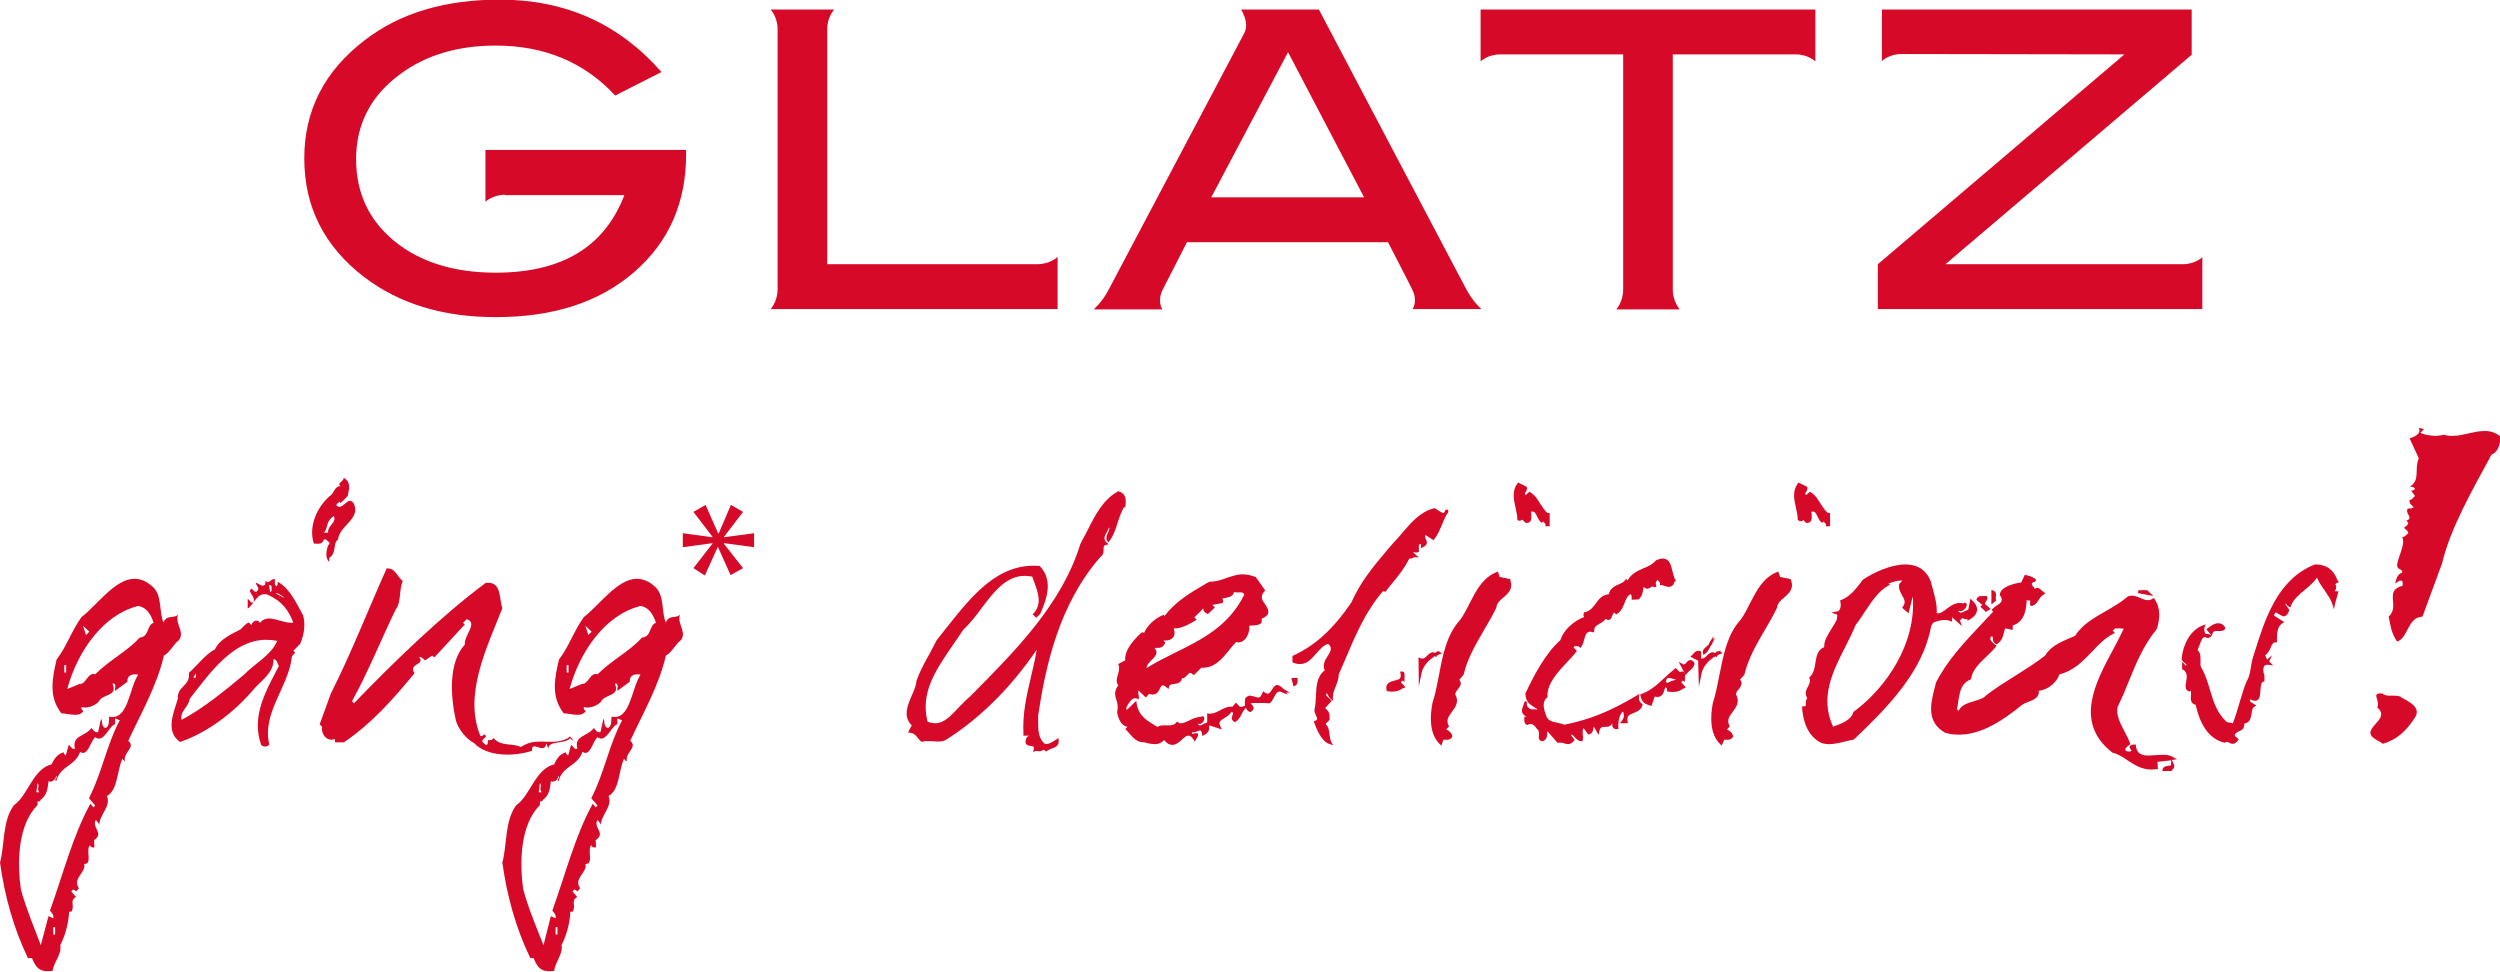
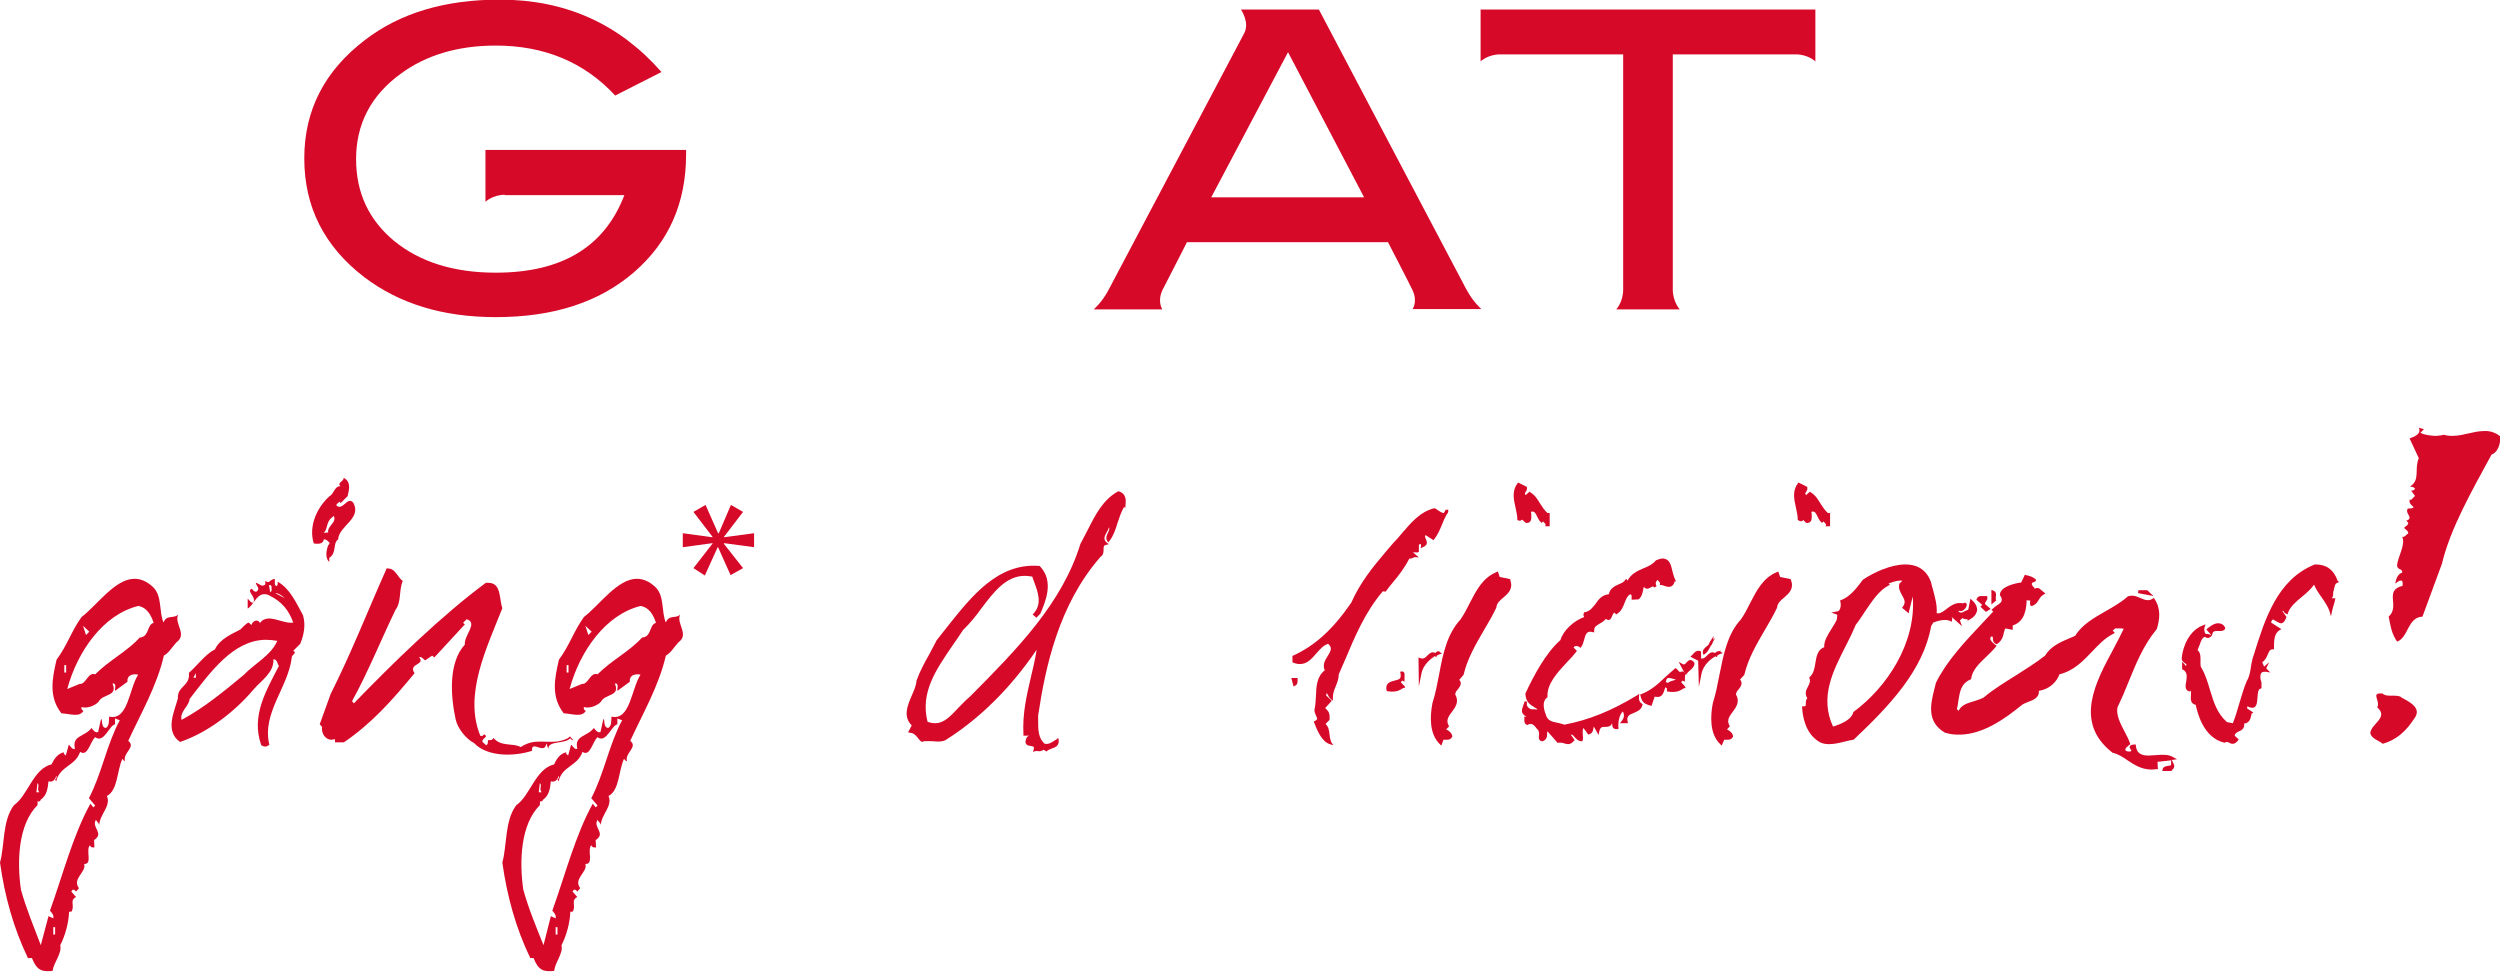
<svg xmlns="http://www.w3.org/2000/svg" version="1.1" id="Ebene_1" x="0px" y="0px" viewBox="0 0 680.3 264.5" style="enable-background:new 0 0 680.3 264.5;" xml:space="preserve">
  <style type="text/css">
	.st0{fill-rule:evenodd;clip-rule:evenodd;fill:#D70929;}
	.st1{fill:#D70929;}
</style>
  <g>
    <path class="st0" d="M13.2,249.3l1.3,0.6c0.2-0.9-0.4-1.5-0.9-2.1c3.5-9.7,6.2-20.4,11-29.1l0.8,1l0.5-0.5l-1.7-2   c3.5-6.7,4.9-14.8,8.4-21.2l-1.3-0.5v1.6c-1.6,0.3-3,5.3-5.4,3.5c-1.4,1.3-2,5.4-4.1,4c-1.3,3.9-5.5,3.8-6.5,8l-0.3-0.4   c0.2-0.3,0.6-0.6,0.3-1.1c-0.2,1-1,1.9-2.1,1.5c-0.2,2-0.5,3.9-2.1,5c-0.1,0.4-0.4,0.5-0.6,0.5c-0.1,0-0.2,0-0.3-0.1   c0.1,0.3,0,0.7,0,1.1c-5.3,5.3-5.6,15.4-4.5,23c1.4,5.1,3.7,10.6,5.4,15.1L13.2,249.3 M17.4,204.7c-0.2,0.4,0.2,0.6,0.5,0.9   l0.8-2.9c0.4,0.1,0.7,1,1.3,1.1h0.2c0.1,0,0.2-0.1,0.2-0.1c-0.9-3.6,2.7-3.2,4.5-5.6c0.5,0.6,1,1.4,1.8,1.1l0.8-3.6   c0.5,0.4-0.1,2.3,1.3,2.5c1-0.6,0.8-1.9,0.9-3.1c5.2,1.2,5.4-7.6,7.9-11.4c-0.2-0.1-0.5-0.1-0.9-0.1c-1,0-2.2,0.5-2,2l-3.4,2.5   c-0.1-0.6,0.4-1.7-0.3-2h-0.4c1.6,3.6-2.7,2.7-3.8,5c-1.3,1.3-3.4,1.8-4.6,1.4c-0.2,0.6,0.2,0.8,0.5,1.1c-1.2,1.7-3.3,0.8-6,0.6   c-3.5-4.5-2.5-9.4-1.3-14.6c2.8-3.7,4.1-7.9,6.8-11.6c4.2-3.2,9.1-10.4,14.4-10.4c1.6,0,3.3,0.6,5.1,2.3c2.5,2.5,1.5,6.6,2.8,9.6   c0.8-2.2,2.8-1,3.9-2.1l0.1-0.1c-1.2,2.5,2.6,5.4-0.5,7.6c-1.4,1.6-2.1,2.9-3.4,3.6c-1.9,8.3-6.5,16.2-9.7,23.2   c2.2,1.7-1.5,3.2-0.9,5.5h-0.1c-0.2-0.1-0.4-0.4-0.6-0.6c-1.5,3.3-1.2,8.5-4.2,10.1c1.2,2.9-2.1,5-2.1,8.1c0.1-0.7-0.6-1-0.9-1.6   c-1.3,2.1,2.4,3.6-0.5,5.5l0.1,2c-0.5,0-1,0.1-1.2-0.6c-1.3,1.3,0.8,5.2-1.6,5.1c0.7,2.2-3.4,4-1.4,6.6l-0.8,0.9   c-0.2-0.2-0.4-0.5-0.7-0.5c-0.1,0-0.1,0-0.2,0l-0.4,0.5l1.3,1.5c-1.9,0.9-0.2,2.5-1.3,4h-0.6c-0.1,2.9-1,6.4-2.4,9.1   c0.5,2.3-1.7,4.5-2.1,7c-2.8,0.3-4.3-0.1-5.6-3.5H7.6c-3.9-8.1-6.3-16.7-7.6-26c1.3-4.6,0.6-11.4,3.8-15.6   c3.8-2.6,5.2-9.9,10.2-11.1C14.8,206.4,15.7,205.1,17.4,204.7 M25.3,183.4c0.2,0,0.4,0,0.6,0.1c3.9-3.9,8.8-6.3,12.1-10   c2.7-0.2,1.9-3.5,3.8-4c-0.7-2.3-2-4.3-4.2-4.6c-9.4,2.3-16.5,12.2-19.3,22.6l3.4-1.4c0.1,0,0.2,0,0.3,0   C23.3,185.9,23.9,183.5,25.3,183.4 M22.6,170.3l0.8,2.5l0.9-0.9L22.6,170.3 M17.5,181H18v2h-0.5V181z M10.2,213.1l-0.3,2.5h0.8   C9.9,214.7,10.9,213.7,10.2,213.1 M14.5,252.3H15v2h-0.5V252.3z" />
    <path class="st0" d="M92.4,136.5l0.3,0.4l1.9-1.9c0.5-2.1,0.9-3.9-1.1-5c0.2,1-2,1.4-0.8,2.3c-1.7-0.1-1.8,2.1-3,2.7   c-3.5,3.1-5.8,8.3-4.3,12.9c1,0.1,2.5,0.3,2.7-1.1c0.1,0,0.2,0,0.3,0c0.5,0,0.8,0.5,1.2,0.8c0.2,0.3-0.1,0.6-0.3,0.8   c-0.5,1.3-0.9,3.5,0.3,4.5v-1.1c2.1-1.3,0.9-4,2.4-5c0.3-3.8,6.4-5.6,4.2-9.9c-0.3-0.4-0.6-0.6-0.9-0.6c-1.2-0.1-2.3,2.5-3.7,1.3   C91.4,137.1,92.1,136.9,92.4,136.5 M90.8,140.4l-0.8,0.7c-1.2,1.2-0.9,3-1.9,3.9l1.2-0.1C89,143.1,91.8,142.1,90.8,140.4    M67.7,169.4l0.7,0.7c0.2-0.6,0.6-1.1,1.2-1.2H70c0.1,0,0.2,0,0.3,0.1l0.5,0.5c0.5-0.8,1.3-1.1,2.2-1.2c2.1-0.1,4.9,1.5,6.8,1.1   c-1.2-3.3-3.1-5.7-6.4-7.3c-0.5-0.3-0.9-0.4-1.3-0.4h-0.4c-2,0.2-2.9,3.2-4.3,3.9v-2.7c0.5,0.4,0.8,1.2,1.5,1.1   c1-1.6-2-3.1-0.4-3.8c0.4,0.4,0.7,0.9,1.2,0.8c0.1,0,0.2,0,0.2-0.1c1-0.8-0.2-1.5-0.3-2.3c0.9,0.1,1.7,1.4,2.6,0.4V158   c0.9,1.1,1.4-0.3,2.2-0.4h0.2c0.1,0,0.1,0,0.2,0c0.1,0.6-0.3,1.5,0.4,1.9c0.5-0.2,0.3-0.7,0.4-1.2c3.4,2,4.9,5.6,6.9,9.2v0.1   c0.7,2.5,0.2,5.2-0.8,7.6l-1.9,1.9c1.2,0.6-0.5,1.1-0.4,1.8c-1,8.3-8.2,15.1-6.1,23.8c-0.9,0.6-1.3,0.6-2.2,0.1   c-2.9-8.1,1.5-15.1,4.8-21.6c-0.5-0.6-0.4-1.8-1.5-1.8c0.2,3.6-3.3,5.8-5.3,8.1c-5.3,6.3-12.7,11.9-20.1,14.4   c-4.2-2.9-1.6-8.2-0.6-11.8c-0.2-3.5,3.4-3.3,3-7c2.2-1.9,4.5-5.1,7.1-6.4c1.3-2.9,4.9-4.3,6.9-5.4   C65.9,170.9,66.8,169.7,67.7,169.4 M73.4,159.2c-0.1,0-0.1,0-0.2,0l0.3,1.9c0.7-0.2,0.3-1,0.4-1.5   C73.8,159.4,73.6,159.1,73.4,159.2 M75.1,161.4c-0.1,0-0.2,0-0.2,0l2.6,1.4C77,162.3,75.8,161.4,75.1,161.4 M53.3,183.2l-0.7,1.2   h0.7V183.2 M72.3,174.1c-8.9,0.1-15.1,8.9-20.7,16.1c-0.2,2.1-2.7,3.3-2.2,5.7c6-3.2,11.7-7.9,17-12.3c2.7-2.9,7.3-5.2,9-9.1   l0.1-0.1C74.4,174.2,73.4,174.1,72.3,174.1" />
    <path class="st0" d="M105.6,154.7c2,0,2.6,2.4,4,3.4c-1.1,2.5-0.3,5.7-2,7.9c-4,8.3-7.4,16.8-11.8,24.8l0.5,0.6   c10.7-11.1,24-24,35.9-32.8c0.2,0,0.4,0,0.6,0c3.7-0.1,3,4.4,3.9,6.9c-4.2,10.7-10.6,23.5-6,34.7c0.1,0,0.1,0.1,0.2,0.1h0.2   c0.3-0.1,0.5-0.3,0.7-0.5l0.5,0.5c-0.3,0.6-1.2,0.9-1,1.6l1,0.9c0.6-0.3,0.4-0.9,0.5-1.4c0.5,0,1.2,0.1,1.5-0.6   c2,2.5,5.4,1.3,7.4,2.5c1.8-1.2,3.5-1.5,5.1-1.5h0.6c2.2,0,4.5,0.4,7.1-0.9l0.6-0.5l0.9,1h-0.2c-0.3-0.1-0.5-0.3-0.6-0.5   c-1.7,1.7-6,0.5-6,2.9l-0.5-1.5c-0.2,1-0.6,1.3-1.1,1.3c-0.7,0-1.6-0.5-2.2-0.5c-0.4,0-0.7,0.3-0.6,1.2c-4.9,1.6-12.2,1.7-15.8-2.1   c-2-1-4.4-3.8-5-6.4c-1.4-6.5-2-15.5,2.5-20.4c-0.3-2.5,3.7-5.9,0.5-6.9l-1,1l0.5,0.4l-8.3,9l-0.6-0.5l-1.9,1.3   c-0.5-0.3-0.8-0.9-1.4-0.9c-0.1,0-0.2,0-0.2,0.1c1.7,2.1-3.1,1.6-1.3,4.3c-6,7.3-11.6,13.6-19.2,18.8h-2.4l-0.1-0.9   c-0.3,0.1-0.6,0.2-0.9,0.2c-1.4,0-2.6-1.3-2.6-3.1c0.2-0.4-0.2-0.7-0.6-1.1c1-2.8,2-5.5,3-8.3c5.6-11.1,10.2-22.9,15.3-34.3   C105.3,154.7,105.4,154.7,105.6,154.7" />
    <path class="st0" d="M149.9,249.3l1.3,0.6c0.2-0.9-0.4-1.5-0.9-2.1c3.5-9.7,6.2-20.4,11-29.1l0.8,1l0.5-0.5l-1.7-2   c3.5-6.7,4.9-14.8,8.4-21.2l-1.3-0.5v1.6c-1.6,0.3-3.1,5.3-5.4,3.5c-1.4,1.3-2,5.4-4.1,4c-1.3,3.9-5.5,3.8-6.5,8l-0.3-0.4   c0.2-0.3,0.6-0.6,0.3-1.1c-0.2,1-1,1.9-2.1,1.5c-0.2,2-0.5,3.9-2.1,5c-0.1,0.3-0.4,0.5-0.6,0.5c-0.1,0-0.2,0-0.3-0.1   c0.1,0.3,0,0.7,0,1.1c-5.3,5.3-5.6,15.4-4.5,23c1.4,5.1,3.7,10.6,5.5,15.1L149.9,249.3 M154.1,204.7c-0.2,0.4,0.2,0.6,0.5,0.9   l0.8-2.9c0.4,0.1,0.7,1,1.3,1.1h0.2c0.1,0,0.2-0.1,0.2-0.1c-0.9-3.6,2.7-3.2,4.5-5.6c0.5,0.6,1,1.4,1.8,1.1l0.8-3.6   c0.5,0.4-0.1,2.3,1.3,2.5c1-0.6,0.8-1.9,0.9-3.1c5.1,1.2,5.4-7.6,7.9-11.4c-0.2-0.1-0.5-0.1-0.9-0.1c-1,0-2.2,0.5-2,2l-3.4,2.5   c-0.1-0.6,0.4-1.7-0.3-2h-0.4c1.6,3.6-2.7,2.7-3.8,5c-1.3,1.3-3.4,1.8-4.6,1.4c-0.2,0.6,0.2,0.8,0.5,1.1c-1.2,1.7-3.3,0.8-6,0.6   c-3.5-4.5-2.5-9.4-1.3-14.6c2.8-3.7,4.1-7.9,6.8-11.6c4.2-3.2,9.1-10.4,14.4-10.4c1.6,0,3.3,0.6,5.1,2.3c2.5,2.5,1.5,6.6,2.8,9.6   c0.8-2.2,2.7-1,3.8-2.1l0.1-0.1c-1.2,2.5,2.6,5.4-0.5,7.6c-1.4,1.6-2.1,2.9-3.4,3.6c-1.9,8.3-6.5,16.2-9.7,23.2   c2.2,1.7-1.5,3.2-0.9,5.5h-0.2c-0.2-0.1-0.4-0.4-0.6-0.6c-1.5,3.3-1.2,8.5-4.2,10.1c1.2,2.9-2.1,5-2.1,8.1c0.1-0.7-0.6-1-0.9-1.6   c-1.3,2.1,2.4,3.6-0.5,5.5l0.1,2c-0.5,0-1,0.1-1.3-0.6c-1.2,1.3,0.8,5.2-1.6,5.1c0.7,2.2-3.4,4-1.4,6.6l-0.8,0.9   c-0.2-0.2-0.4-0.5-0.7-0.5c-0.1,0-0.1,0-0.2,0l-0.4,0.5l1.3,1.5c-1.9,0.9-0.2,2.5-1.3,4h-0.6c-0.1,2.9-1,6.4-2.4,9.1   c0.5,2.3-1.7,4.5-2,7c-2.8,0.3-4.3-0.1-5.6-3.5h-0.9c-3.9-8.1-6.3-16.7-7.6-26c1.3-4.6,0.6-11.4,3.8-15.6   c3.8-2.6,5.2-9.9,10.3-11.1C151.5,206.4,152.4,205.1,154.1,204.7 M162,183.4c0.2,0,0.4,0,0.6,0.1c3.9-3.9,8.8-6.3,12.1-10   c2.7-0.2,1.9-3.5,3.8-4c-0.7-2.3-2-4.3-4.2-4.6c-9.4,2.3-16.5,12.2-19.3,22.6l3.4-1.4c0.1,0,0.2,0,0.3,0   C160,185.9,160.6,183.5,162,183.4 M159.3,170.3l0.8,2.5l0.9-0.9L159.3,170.3 M154.2,181h0.5v2h-0.5V181z M146.9,213.1l-0.3,2.5h0.8   C146.6,214.7,147.6,213.7,146.9,213.1 M151.2,252.3h0.5v2h-0.5V252.3z" />
    <polygon class="st0" points="198.9,137.4 195.6,145.1 195.4,145.1 192,137.4 188.7,139.3 193.9,146.1 193.9,146.2 185.8,145.1    185.8,148.9 193.9,147.8 193.9,147.9 188.7,154.6 191.8,156.6 195.3,148.9 195.4,148.9 198.8,156.5 202.2,154.6 197,148 197,147.8    205.2,148.9 205.2,145.1 197,146.2 197,146.1 202.2,139.3  " />
    <path class="st1" d="M301.3,147.2l0.3,0.4l0.3-0.4c1.1-1.4,1.7-3.2,2.2-4.9c0.5-1.5,1-3,1.8-4.4l0.3,0.4l0.1-1   c0.1-1.2,0.2-3-1.9-3.6l-0.2,0l-0.1,0.1c-3.9,2.2-6,6.2-8,10.2c-0.7,1.3-1.4,2.7-2.1,4c-5,16.3-17.5,28.9-29.6,41.1l-0.5,0.5   c-1.1,0.9-2.1,2-3.1,3c-2,2.1-3.8,4.2-6.3,4.2c-0.7,0-1.3-0.1-2.1-0.4c-2-8,2.3-14.1,6.7-20.6c1-1.4,2-2.9,3-4.4   c1.8-1.7,3.5-3.8,5-5.9c3.4-4.5,6.7-8.8,11.8-8.8c0.6,0,1.3,0.1,2,0.2c0.1,0.4,0.3,0.9,0.5,1.4c1.1,3,2.2,6-0.1,8.6l-0.3,0.3l1,0.9   l1-1l0.1-0.1c1.4-3.3,3.8-8.8-0.1-12.9l-0.1-0.1l-0.1,0c-11.3-0.9-18.5,8.4-24.9,16.4c-1,1.3-2,2.5-3,3.8c-0.7,1.4-1.4,2.6-2,3.8   c-1.3,2.3-2.5,4.5-3.5,7.2l0,0.1c-0.1,1.3-0.7,2.6-1.3,4c-1.2,2.8-2.4,5.7,0,8.1l-1,1.9l0.6,0.1c0.9,0.1,1.3,0.5,1.9,1.2   c0.3,0.4,0.6,0.8,1.1,1.2l0.2,0.1l0.2-0.1c0.6-0.2,1.6-0.1,2.6-0.1c0.5,0,1,0.1,1.4,0.1c0.9,0,1.6-0.1,2.2-0.4   c9.2-5.8,17.6-14,24.8-24.6c-0.4,2.6-1,5.1-1.6,7.6c-1.1,4.8-2.3,9.7-2,15.4l0,0.4h1.6c-0.3,0.1-0.6,0.2-0.8,0.7   c-0.3,0.7-0.3,1.2-0.1,1.5c0.3,0.5,0.8,0.5,1.3,0.6c0.3,0,0.7,0.1,0.8,0.3c0.1,0.1,0.1,0.3,0,0.6l-0.2,0.7l0.7-0.2   c0.2-0.1,0.4,0,0.6,0c0.5,0.1,1.1,0,1.6-0.4c0,0,0.1,0.1,0.1,0.1l0.3,0.2l-0.3-0.2l0.7,0.4c0.3-0.4,0.9-0.6,1.4-0.8   c0.9-0.3,2-0.7,1.9-2.2l-0.1-0.7l-0.5,0.4c-0.2,0.1-0.3,0.2-0.5,0.3c-0.9,0.6-1.7,1.1-2.7,0.9c-1.8-1.5-1.8-3.9-1.8-6.3   c0-0.5,0-1,0-1.4c2-13.3,5.6-30.2,17-43.2c0.8-0.5,0.8-1.3,0.8-2c0-0.8,0.1-1.1,0.6-1.2l0.8-0.2l-0.6-0.5c-0.9-0.8-0.6-1.7,0.2-3   c0.2-0.4,0.4-0.7,0.5-1.1c0.2,0.3,0,0.8-0.3,1.5C301.2,145.5,300.8,146.4,301.3,147.2" />
    <path class="st1" d="M351.4,184.5l0.6,2.3l0.4-0.2c0.7-0.3,0.7-1,0.7-1.5v-0.6H351.4z" />
-     <path class="st1" d="M349.3,187.5L349.3,187.5c-0.7-0.7-1.2-1.1-1.8-1.1h0c-0.7,0.1-1,0.7-1.4,1.3c-0.6,1-1,1.4-2,0.7l-0.4-0.3   l-0.2,0.5c-0.4,1.1-0.8,1.2-1,1.2l-0.2,0c-0.2,0-0.5-0.1-0.8-0.2c-0.4-0.1-0.8-0.2-1.2-0.3c-0.6,0-1,0.2-1.4,0.7l-0.1,0.1l0,0.5   c0,0.5-0.1,0.9,0,1.4l-0.7,0.3c-0.5,0.2-0.8,0-1.2-0.5c-0.1-0.1-0.2-0.2-0.3-0.3l-0.3-0.3l-0.9,1.1c-0.1,0-0.3,0-0.4,0   c-1.2,0-2.1,0.5-3,1c-1,0.5-1.9,1-3.1,0.9l-0.4-0.1v2.5c-0.3,0.1-0.7,0.2-1,0.4c-0.3,0.2-0.7,0.4-1,0.4c-0.1,0-0.3,0-0.5-0.4   l0.1-0.1c0.1,0,0.2,0.1,0.3,0.1l0.2,0c0.7-0.2,1.2-1.1,1.1-1.6c0-0.3-0.2-0.5-0.5-0.5c-0.2,0-0.3,0.1-0.5,0.2h0   c-1.1,0-2.2,0.5-3.2,1c-1.2,0.6-2.2,1-2.9,0.5l-0.3-0.3l-0.2,0.3c-0.4,0.5-1,0.8-2.1,0.8c-0.1,0-0.1,0-0.2,0c-0.1,0-0.2,0-0.2,0   c-0.3,0-0.5,0-0.8,0h-0.4c-0.5,0-1,0.1-1.4,0.4l-0.1,0c-2.9-1.8-5.1-3-5.6-6.4l-0.1-0.7l-2.6,2.5c-0.1-0.1-0.1-0.4-0.1-0.7l0.2-0.4   c0.5-0.8,1.2-2.1,2.2-2.1c0.2,0,0.3,0,0.5,0.1l0.5,0.2v-0.6c0-0.2,0-0.5-0.1-0.7c-0.1-0.5-0.1-0.9,0-1.1l2,1.9l0.9-1   c0.3,0.1,0.7,0.2,1,0.2c1.1,0,1.6-0.9,1.9-1.6c0.3-0.6,0.5-0.9,0.8-0.9c0.2,0,0.5,0.1,1.1,0.6l0.5,0.4l0.1-0.6   c0.1-0.6,0.6-0.7,1.5-0.8c0.7-0.1,1.3-0.2,1.7-0.7c0.2-0.2,0.3-0.5,0.3-0.8c0.8,0,1.2-0.6,1.6-1c0.3-0.3,0.4-0.5,0.7-0.5h0   c0.1,0,0.3,0.1,0.7,0.4l0.3,0.2l2-2c3.6,0.2,5.7-2.5,7.6-4.8c0.6-0.8,1.2-1.5,1.9-2.2c0.1,0,0.2,0,0.3,0.1h0.5   c1.8-0.2,2.6-2.2,2.8-3.8l0-0.1l0-0.1c-0.1-0.2-0.1-0.3-0.1-0.4c0.1-0.2,0.8-0.2,1.2-0.2c0.8-0.1,1.7-0.1,2.1-0.7   c0.2-0.3,0.2-0.6,0.1-1.1c1.1-0.5,1.7-1,1.8-1.6c0.2-0.8-0.3-1.5-0.8-2.3c-0.8-1.1-1.5-2.1-0.3-3.5l0.3-0.3l-2.6-3.7l-0.1,0   c-1.2-0.5-2.4-0.7-3.5-0.7c-1.5,0-2.8,0.5-4.1,0.9c-1.4,0.5-2.9,1.1-4.9,1.1l-0.9,0.5c-4.3,2.5-8.3,4.9-11.3,8.8l-0.3-0.3l-0.2,0.1   c-2.3,1-4.3,2.9-5.1,4.9l-0.4-0.3l-0.3,0.2c-1.5,1.3-4.7,4.5-4.4,7.5l-1.9,1l0.1,0.3c0.3,0.9,0,1.8-0.2,2.6c-0.3,1-0.6,2,0.1,2.9   c-1.2,1.6-0.9,2.8-0.5,4c0.3,0.9,0.5,1.9,0.2,3.2l0,0.1l0,0.1c0.3,1.7,1.1,3.6,2.8,3.9l-0.6,0.6l0.3,0.3c0.4,0.4,0.7,0.7,1,1.1   c1,1.1,1.9,2.2,3.8,2.2l0.1,0c0.2,0.1,0.5,0.1,0.7,0.2c0.8,0.2,1.5,0.3,2.2,0.3c1,0,1.8-0.4,2.5-1.1c0.7,0.9,1.4,1.3,2.2,1.3   c1,0,1.8-0.7,2.6-1.4c0.6-0.6,1.2-1.1,1.7-1.1h0.2c0.4,0,0.9,0.4,1.3,1.1l0.3,0.5l0.3-0.5c0.6-0.9,0.7-1.3,0.6-1.6   c0-0.1-0.2-0.2-0.5-0.2c-0.2,0-0.3,0.1-0.5,0.1c-0.1,0-0.3,0.1-0.4,0.1l-0.2,0c0,0-0.1-0.1,0-0.4c0,0,0,0,0.1,0h0.2   c0.3,0,0.7-0.1,1-0.3c0.3-0.1,0.6-0.2,0.8-0.2l0.1,0c0.1,0,0.4,0,0.5,0.9l0.1,0.6l0.5-0.3c1.2-0.7,1.3-1.2,1.3-1.8   c0-0.2,0-0.5,0.1-0.8l3.4,1.1l-0.4-0.8c-0.6-1.2-0.1-1.6,1.1-2.3c0.7-0.4,1.4-0.9,1.9-1.7c0.3,0.1,0.3,0.2,0.4,0.3   c0.1,0.1,0,0.3-0.1,0.6c-0.2,0.5-0.5,1.2,0.4,1.8l0.2,0.1l0.2-0.1c0.8-0.4,1.3-1.3,1.7-2.1c0.2-0.5,0.5-0.9,0.8-1.3l0.3-0.4   c0.2,0.4,0.4,0.8,1,1.1l0.2,0.1l0.2-0.1c0.4-0.3,0.7-0.5,0.7-0.9c0.1-0.4-0.2-0.8-0.5-1.1c-0.1-0.1-0.2-0.2-0.3-0.3   c0.6-0.1,1.5-0.1,2.4-0.1h0.2c0.9,0,1.8,0,2.4,0.1l0.2,0l0.1-0.1c0.5-0.4,0.8-1,1.1-1.6c0.5-0.9,0.8-1.5,1.5-1.5   c0.2,0,0.4,0.1,0.7,0.2l0.1,0.1h0.1l1.3,0.5l-0.4-0.5h1L349.3,187.5z M316.6,174.3c0,0,0.1,0,0.1,0h0.4c1,0,1.7-0.3,2.1-0.8   c0.3-0.4,0.5-0.9,0.4-1.6l-0.2-0.9c1.9,0.2,4.7-1.4,5.8-2.1l0.4-0.3l-0.6-0.6c0.2-0.2,0.5-0.5,0.7-0.7c0.6-0.5,1.2-1.1,1.7-1.8   c0,0.5,0.2,1.1,1.1,1.5l0.2,0.1l1.9-1.8l-0.4-0.4c-0.2-0.2-0.3-0.3-0.3-0.3l2.8-0.5l0.1-0.3c0.1-0.3,0-0.6-0.2-0.9   c0.3-0.1,0.6-0.2,0.9-0.2c0.9-0.2,2.1-0.4,2.3-1.6c0.2,0.1,0.4,0.1,0.7,0.1l0.7,0c0.1,0,0.2,0,0.3,0h0.2c0.3,0,0.7,0.1,0.9,0.6   c-4.2,8.5-11.3,12.1-18.8,15.8c-2.6,1.3-5.3,2.6-7.8,4.2c0-0.8,0.7-1.5,1.4-2.2c0.7-0.7,1.3-1.3,1.3-2.1c0-0.4-0.2-0.7-0.5-1.1   c0.1-0.1,0.2-0.1,0.4-0.1l0.3,0c0.1,0,0.2,0,0.3,0c0.5,0,1.2-0.1,1.8-1.2l0.1-0.2L316.6,174.3z" />
    <path class="st1" d="M384.5,150.3C384.5,150.3,384.5,150.3,384.5,150.3l0.2,0c0.1,0,0.2,0,0.3,0c0.3,0,0.6,0.1,0.8,0l0.3-0.1v-1.6   l0-0.1c0-0.1,0-0.3,0.1-0.3c0.1-0.1,0.1-0.1,0.3-0.2c0,0,0.1,0.1,0.1,0.1c0.1,0.2,0.1,0.2,0.1,0.4l-0.1,0.7l0.6-0.3   c0.5-0.2,0.8-0.5,1-0.8c0.2-0.5,0-1-0.2-1.4c-0.2-0.5-0.3-0.8-0.1-1.1l2.2,1.4l0.2-0.3c1.1-1.4,1.6-2.8,2.2-4.2   c0.3-0.7,0.6-1.5,1.1-2.4c0.2-0.2,0.4-0.5,0.5-0.9l0-0.2l0,0l0,0l0-0.3h-0.7l-0.1,0.2c-0.1,0.2-0.2,0.4-0.4,0.7c0,0-0.1,0-0.1,0   c-0.4,0-1.1-0.5-1.6-0.8c-0.2-0.2-0.4-0.3-0.6-0.4l-0.1-0.1l-0.2,0c-3.8,0.9-6.3,3.9-8.8,6.8c-0.8,1-1.6,1.9-2.4,2.7   c-0.6,0.7-1.2,1.4-1.8,2.1c-3.8,4.5-7.1,8.5-9.6,14.1c-5,7.3-9.9,11.7-15.8,14.4l-0.2,0.1v1.7l0.2,0.1c0.6,0.3,1.3,0.4,1.9,0.4   c1.9,0,3.2-1.5,4.4-2.9c1-1.1,1.9-2.2,3.2-2.6c1.2,1,0.8,1.9-0.1,3.3c-0.7,1.1-1.5,2.4-0.8,3.9c-2.2,1.7-2.3,4.4-2.4,6.9   c-0.1,1.3-0.1,2.6-0.4,3.8c-0.1,0.5,0.2,1.1,0.4,1.6c0.2,0.4,0.4,0.8,0.3,1c-0.1,0.2-0.4,0.4-0.6,0.5l-0.3,0.1l0.1,0.3   c0.9,2.4,2.2,5.3,4.3,5.9l0.9,0.3l-0.5-0.8c-0.3-0.6-0.4-1.3-0.5-2c-0.1-1-0.2-2.2-1.1-3l1.1-1.1l0-0.1c0.1-1.5-0.1-2.2-1.2-3.1   l1.8-2l-1.5-1.4v0c0-0.3,0-0.5,0.1-0.7c0.2,0.2,0.3,0.4,0.4,0.6c0.1,0.3,0.3,0.6,0.6,0.9l0.7,0.6l0-0.9c0-1.2,0.4-2.1,0.8-3.1   c0.4-1,0.8-2,0.8-3.2c0.6-1.3,1.1-2.6,1.7-3.9c2.7-6.4,5.5-13.1,10.3-18.7l0.8,0.1l0.1-0.2c0.6-0.8,1.2-1.6,1.9-2.4   c1.6-1.9,3.2-4,4.4-6.4c0.4,0.1,0.7-0.1,1-0.2c0.2-0.1,0.3-0.1,0.5-0.2l1.1,0.1L384.5,150.3z" />
    <path class="st1" d="M381.5,186c-0.2-0.2-0.3-0.3-0.3-0.4c0.1-0.1,0.1-0.1,0.2-0.2c0.1-0.1,0.2-0.2,0.2-0.2l0.6,0.3l0-0.7   c0-0.2,0-0.4,0-0.6c0-0.5,0.1-1-0.2-1.3c-0.1-0.1-0.3-0.2-0.5-0.2l-0.5,0.1l0.1,0.4c0.3,1.5-0.3,1.7-1.6,2   c-1.1,0.3-2.6,0.6-2.2,2.6l0.1,0.3l0.3,0c0.5,0.1,0.9,0.1,1.3,0.1c1.2,0,1.9-0.4,2.4-0.7c0.2-0.1,0.4-0.3,0.6-0.3l0.4-0.1l-0.2-0.4   C381.8,186.3,381.6,186.1,381.5,186" />
    <path class="st1" d="M390.8,178.9l0.2-0.5c0,0,0,0,0,0c0.2-0.1,0.4-0.2,0.6-0.3l0.8-0.3l-0.7-0.4l0.2-0.2l-0.3,0.1   c-0.1,0-0.1-0.1-0.2-0.1c-0.3,0-0.6,0.2-0.8,0.5c0,0,0,0,0,0c-0.2-0.1-0.4-0.2-0.7-0.2c-0.6,0-1.1,0.5-1.5,0.9   c-0.4,0.4-0.8,0.8-1.3,0.8c-0.2,0-0.4,0-0.6-0.1l-0.5-0.2l0.1,7.9l0.7-3.5c0.5-2.6,2.7-4.1,3.7-4.8L390.8,178.9z" />
    <path class="st1" d="M415.2,142.3h0.2c0.4,0,0.8-0.1,1-0.4c0.4-0.5,0.3-1.3,0.3-2c0-0.2-0.1-0.5-0.1-0.6c0.2-0.1,0.3-0.1,0.4-0.1   c0.6,0,0.9,0.5,1.3,1.4c0.3,0.5,0.5,1.1,1,1.5l0.2,0.2l0.4-0.4c0.1,0.1,0.1,0.1,0.2,0.2c0.3,0.3,0.5,0.5,0.5,0.7l-0.1,0.4h1.2v-3.6   h-0.6c-0.8-0.7-1.3-1.5-1.9-2.4c-0.7-1.1-1.3-2.3-2.7-3.2l-0.3-0.2l-1,0.9l-0.2-0.2c-0.1-0.2,0-0.4,0.2-0.7   c0.2-0.3,0.4-0.6,0.3-1.1l0-0.2l-2.4-1.2l-0.2,0.3c-1.5,2-1,4.3-0.5,6.5c0.2,1.1,0.5,2.1,0.5,3.2v0.2l0.2,0.1   c0.4,0.2,0.8,0.1,1.1-0.2L415.2,142.3z" />
    <path class="st1" d="M411,157.6l-2.9-0.6l-0.5-1.5l-0.4,0.2c-3.7,1.5-5.5,5-7.2,8.3c-0.8,1.6-1.6,3.2-2.6,4.6   c-3.7,4-4.8,9.6-5.8,15c-0.5,2.6-1,5.2-1.8,7.7c-0.7,3.6-0.9,8.4,2,11.2l0.4,0.4l0.6-1.6l0.9,0c0.3,0,1,0,1.4-0.7l0.1-0.1l0-0.1   c-0.1-1-0.9-1.5-1.6-1.9c0,0,0,0-0.1,0l0.8-0.8l-0.1-0.3c-0.8-1.4,0-2.5,0.9-3.7c1-1.3,2-2.8,0.9-4.7c0-0.5,0.3-1,0.7-1.4   c0.5-0.7,1.3-1.6,0.4-2.6l1.1-1.3l0.1-0.2c1-4.3,3.3-8.2,5.5-12c1.2-2,2.4-4.1,3.4-6.2l0-0.1c0.1-1,0.9-1.8,1.9-2.6   c1.3-1.1,2.7-2.4,1.9-4.6L411,157.6z" />
    <path class="st1" d="M463.6,178.2l0.4-0.3c0.6-0.4,1-1.1,1.5-2.1c0.2-0.2,0.5-0.6,0.6-1.1l0.7-1.2l-0.6,0.6l0.1-1l-0.9,1.4   c-0.2,0.3-0.3,0.6-0.5,1c-0.2,0.1-0.3,0.3-0.5,0.4c-0.6,0.5-1.2,1-1,1.9L463.6,178.2z" />
    <path class="st1" d="M460,179.6c-0.5,0-0.8,0.4-1.1,0.7c-0.2,0.3-0.5,0.5-0.7,0.5c-0.1,0-0.2,0-0.3-0.1l-1.1-0.6l1.9,3.6l0.4-0.5   c0.2-0.2,0.4-0.5,0.7-0.7c0.6-0.5,1.3-1.1,1.3-2l0-0.1l-0.1-0.1C460.8,179.9,460.5,179.7,460,179.6" />
    <path class="st1" d="M446,189.5l0.1-0.7l-0.6,0.4c-7.1,4.3-13.1,6.7-19.8,8c-0.6-0.2-1.2-0.4-1.8-0.5c-1.6-0.3-2.9-0.6-3.3-2.4   c-0.5-1.2-1-3.4,0.3-4.4l0.2-0.1l0-0.2c-0.2-3.5,2.7-6.6,5.4-9.5c0.9-0.9,1.7-1.8,2.4-2.7l0.2-0.3l-0.9-0.9   c0.2-0.3,0.4-0.4,0.8-0.4c0.3,0,0.6,0.1,0.8,0.3l0.3,0.2l0.2-0.3c0.4-0.5,0.6-1.3,0.8-2c0.3-1.2,0.6-2,1.5-2.1c0.2,0,0.4,0,0.7,0.1   l0.5,0.1l0-0.5c0-1,0.5-1.3,1.5-1.9c0.6-0.3,1.2-0.7,1.7-1.3c0.2,0.2,0.4,0.3,0.7,0.3c0.6,0,0.8-0.6,1-1.1c0.2-0.5,0.4-0.8,0.6-0.9   l0.5,0.5l0.3-0.2c1.1-0.7,1.6-1.9,2-3c0.4-1,0.8-2,1.6-2.3c0.3,0.2,0.3,0.4,0.3,0.9v0.6l1.9-0.1l0.1-0.1c0.8-0.7,0.9-1.5,1.1-2.3   c0.1-0.4,0.1-0.7,0.2-1c0.2,0.2,0.4,0.4,0.8,0.5h0.2c0.3,0,0.6-0.2,0.8-0.3c0.2-0.1,0.5-0.3,0.7-0.3h0c0.1,0,0.3,0.1,0.4,0.3l0,0   l0.1-0.1l-0.1,0.1l0.3-0.2c0,0,0,0,0,0c0,0,0,0,0,0l0.3-0.2c-0.2-0.3-0.3-0.7-0.2-1c0.1-0.2,0.2-0.5,0.4-0.7   c0.1,0.1,0.2,0.2,0.3,0.3c0.3,0.3,0.5,0.5,0.4,0.7l0,0.4h0.4c0.2,0,0.4,0.1,0.7,0.2c0.4,0.1,0.9,0.3,1.3,0.3c0.8,0,1.4-0.5,1.6-1.5   h0.4l-0.3-0.6c-0.3-0.6-0.5-1.4-0.7-2.2c-0.4-1.6-0.7-3.2-2.4-3.4l-0.4,0c-0.4,0-0.9,0.2-1.5,0.4l-0.2,0.1   c-0.9,1.1-2.2,1.7-3.5,2.2c-1.6,0.7-3.3,1.5-4.2,3.3l-0.4-0.5l-0.3,0.4c-0.3,0.5-1,0.8-1.7,1.1c-1.1,0.5-2.4,1.1-2.7,2.7   c-1.9,0.2-2.8,1.4-3.6,2.6c-0.8,1-1.5,2-2.9,2.3l-0.2,0l-0.1,0.2c-0.2,0.5-0.1,0.8,0.1,1.1c-3,1.1-5.7,3.7-6.5,6.3   c-4.1,3.6-7.4,10-9.5,14.5l0,0.1l0,0.1c0.1,2.1,1.2,2.8,2.5,3.6c0.3,0.2,0.5,0.3,0.8,0.5c-0.2,0.1-0.5,0.1-0.8,0   c-0.2,0-0.3,0-0.5,0l-0.1,0c-0.1,0-0.3,0-0.4,0c-0.7-0.3-1.3-0.9-1.1-1.8l0.1-0.2l-0.7-0.2c0,0.1,0,0.2-0.1,0.3   c-0.1,0.3-0.2,0.7-0.3,0.9c-0.4,1.1-0.8,2.2,0.9,3l0,0h-0.6v0.4c0,0.1,0,0.2,0,0.3c0,0.4-0.1,1.1,0.6,1.5l0.2,0.1l0.2-0.1   c0.2-0.1,0.4-0.2,0.7-0.2c0.8,0,1.4,0.9,1.7,1.3c0.1,0.2,0.2,0.2,0.3,0.3l0.1,0.1l0.2,0.7c0,0.2,0,0.4,0,0.7   c-0.1,0.5-0.1,1,0.2,1.3c0.1,0.1,0.3,0.3,0.6,0.3l0.2,0c1.1-0.4,1.2-1.3,1.2-1.9c0-0.3,0-0.6,0.1-0.8l2.8,3.2l0.2-0.1   c0.1,0,0.2,0,0.3,0h0.3c0.4,0,0.7,0.1,1,0.2c0.3,0.1,0.7,0.2,1,0.2h0h0c0.6,0,1.1-0.3,1.6-0.9l0.2-0.2l-1-1.4   c0.1-0.1,0.1-0.1,0.1-0.1l0.1,0c0.2,0,0.6,0.4,0.8,0.7c0.5,0.5,1,1.1,1.8,1.1h0l0.3,0l0.1-0.3c0.1-0.5,0.1-1,0-1.5   c0-0.7-0.1-1.3,0.2-1.8l1.3,1.8l0.3-0.1c0.9-0.3,1-1,1.1-1.6c0-0.2,0.1-0.3,0.1-0.5l1.3,2.3l0.2-1c0.3-1.2,0.8-1.2,1.5-1.2l0.1,0   c0.6,0,1.5,0,1.9-1c0,0.4,0,0.9,0.3,1.3c0.2,0.2,0.5,0.3,0.9,0.3l0.5,0l0-0.4c-0.1-1.8,0.3-3.5,1.2-4.4c0.5,0.9,0.4,1.7-0.3,2.6   l-0.5,0.6h2.2l-0.1-0.5c-0.3-1.4,0.4-1.8,1.7-2.3c0.9-0.4,2-0.8,2.3-2l0.1-0.3l-0.2-0.2C446.2,191.1,445.9,190.5,446,189.5" />
    <path class="st1" d="M490.7,141.5l0.8,0.8h0.2c0.4,0,0.8-0.1,1-0.4c0.4-0.5,0.3-1.3,0.3-2c0-0.2-0.1-0.5-0.1-0.6   c0.2-0.1,0.3-0.1,0.4-0.1c0.6,0,0.9,0.5,1.3,1.4c0.3,0.5,0.5,1.1,1,1.5l0.2,0.2l0.4-0.4c0.1,0.1,0.1,0.1,0.2,0.2   c0.3,0.3,0.5,0.5,0.5,0.7l-0.1,0.4h1.2v-3.6h-0.6c-0.8-0.7-1.3-1.5-1.9-2.4c-0.7-1.1-1.3-2.3-2.7-3.2l-0.3-0.2l-1,0.9l-0.2-0.2   c-0.1-0.2,0-0.4,0.2-0.7c0.2-0.3,0.4-0.6,0.3-1.1l0-0.2l-2.4-1.2l-0.2,0.3c-1.5,2-1,4.3-0.5,6.5c0.2,1.1,0.5,2.1,0.5,3.2v0.2   l0.2,0.1C490,142,490.4,141.9,490.7,141.5" />
    <path class="st1" d="M457.8,186c-0.2-0.2-0.3-0.3-0.3-0.4c0.1-0.1,0.1-0.1,0.2-0.2c0.1-0.1,0.2-0.2,0.2-0.2l0.6,0.3l0-0.7   c0-0.2,0-0.4,0-0.6c0.1-0.5,0.1-1-0.2-1.3c-0.1-0.1-0.3-0.2-0.5-0.2l-0.5,0.1l0,0.1l-0.1,0c-0.1,0-0.3-0.2-0.5-0.4   c-0.2-0.2-0.4-0.5-0.6-0.6l-0.2-0.1l-0.2,0.2c-1,0.8-1.8,1.6-2.7,2.4c-2,1.9-3.8,3.5-6.4,4.5l-0.3,0.1l0.1,0.3   c0.4,1.7,0.9,2.2,2.7,2.7l0.3,0.1l0.9-2.6l0.1,0.1l0.1,0c1.8,0.4,2.2-1.1,2.5-2.1c0.1-0.2,0.1-0.4,0.2-0.5c0.1,0.1,0.2,0.2,0.4,0.3   c0,0.2,0,0.4,0,0.6l0.1,0.3l0.3,0c0.5,0.1,0.9,0.1,1.3,0.1c1.2,0,1.9-0.4,2.4-0.7c0.2-0.1,0.4-0.3,0.6-0.3l0.4-0.1l-0.2-0.4   C458.1,186.3,457.9,186.1,457.8,186 M454.2,184.5c0.3,0,0.7,0.1,1,0.2c0.3,0.1,0.6,0.2,0.9,0.2c-0.2,0.1-0.3,0.1-0.5,0.2   c-0.6,0.2-1.2,0.3-1.7,0.7c0,0,0,0-0.1,0c-0.3-0.1-0.4-0.1-0.5-0.3C453.5,184.5,453.9,184.4,454.2,184.5" />
    <path class="st1" d="M487.3,157.6l-2.9-0.6l-0.5-1.5l-0.4,0.2c-3.7,1.5-5.5,5-7.2,8.3c-0.8,1.6-1.6,3.2-2.6,4.6   c-3.7,4-4.7,9.6-5.8,15c-0.5,2.6-1,5.2-1.8,7.7c-0.7,3.6-0.9,8.4,2,11.2l0.4,0.4l0.7-1.6l0,0l0.9,0c0.3,0,1,0,1.4-0.7l0.1-0.1   l0-0.1c-0.1-1-0.9-1.5-1.6-1.9c0,0,0,0-0.1,0l0.8-0.8l-0.1-0.3c-0.8-1.4,0-2.5,0.9-3.7c1-1.3,2-2.8,0.9-4.7c0-0.5,0.3-1,0.7-1.4   c0.5-0.7,1.3-1.6,0.4-2.7l1.1-1.2l0.1-0.2c1-4.3,3.3-8.2,5.5-12c1.2-2,2.4-4.1,3.4-6.2l0-0.1c0.1-1,0.9-1.8,1.9-2.6   c1.3-1.1,2.7-2.4,1.9-4.6L487.3,157.6z" />
    <path class="st1" d="M467.2,178.8l0.2-0.5c0.2-0.1,0.4-0.2,0.6-0.3l0.8-0.3l-0.7-0.4l0.2-0.3l-0.5,0.2c0,0-0.1,0-0.2,0   c-0.3,0-0.6,0.2-0.8,0.4c0,0-0.1,0-0.1,0.1c-0.2-0.1-0.4-0.2-0.7-0.2h0c-0.6,0-1.1,0.5-1.5,0.9c-0.4,0.4-0.8,0.8-1.3,0.8   c-0.1,0-0.2,0-0.3,0v-1.9l-0.2-0.1c-0.1-0.1-0.3-0.1-0.4-0.1l-0.3,0c-0.6,0.1-1,0.5-1.3,0.9c-0.1,0.1-0.2,0.2-0.3,0.3l-0.4,0.4   l2.1,1.1l0.2,7.1l0.7-3.5c0.5-2.6,2.7-4.2,3.8-4.8L467.2,178.8z" />
    <path class="st1" d="M538.9,165.1l1.5,1.4l1.3-0.8l-1.5-1.3c-0.1-0.2,0-0.4,0.2-0.7c0.2-0.3,0.5-0.7,0.4-1.2l-0.1-0.3l-0.3,0   c-0.2,0-0.4,0-0.6,0c-0.2,0-0.3,0-0.5,0h-0.2c-0.2,0-0.9,0-1.2,0.8l-0.1,0.2l1.6,1.4L538.9,165.1z" />
    <polygon class="st1" points="584.3,160.6 581.9,160.6 581.8,161.4 586,162.2  " />
    <path class="st1" d="M543.1,163.1c0-0.2,0-0.5,0-0.7c0.1-0.6,0.2-1.3-0.7-1.7l-0.5-0.2v4l1.3-1.1L543.1,163.1z" />
    <path class="st1" d="M591.1,205.9c-0.7-0.4-1.5-0.5-2.6-0.5h-0.5c-0.5,0-1.1,0.1-1.6,0.1c-0.6,0-1.1,0.1-1.7,0.1h-0.4   c-2-0.1-2.9-0.9-3.1-2.7l0-0.3h-0.3c-0.6,0-1.1,0.1-1.3,0.4c-0.2,0.3,0,0.7,0.2,0.9c0.1,0.1,0.2,0.4,0.2,0.4c0,0-0.1,0.1-0.3,0.2   h-0.3c-0.5,0-0.8-0.1-1-0.3c-0.2-0.5,0.2-0.8,0.9-1.4l0.4-0.3l-0.1-0.3c-0.4-1.1-0.9-2.1-1.5-3.2c-1.1-2.1-2.3-4.4-1.9-6.5   c1.1-2.3,2.1-4.6,3-6.9c2-4.9,4-9.9,7.6-14.3l0.1-0.1c0.8-2.6,1.2-5.5-0.6-8.2l-0.2-0.3l-0.3,0.2c-1,0.7-2.1,0.4-3.2-0.1   c-0.7-0.3-1.3-0.6-2.2-0.7h-0.4c-0.4,0-0.7,0.1-1,0.2l-0.1,0.1c-1.7,1.5-3.8,2.7-5.9,3.9c-3.1,1.8-6.4,3.6-8.3,6.7   c-0.5,0.2-1,0.5-1.6,0.7c-2.4,1-5.1,2.2-6.6,4.7c-2.4,1.9-5,3.5-7.8,5.3c-3,1.9-6.2,3.8-8.9,6.1c-0.7,0.4-1.7,0.7-2.6,1   c-1.7,0.5-3.5,1-4.2,2.6l-0.5-0.4c0.2-0.7,0.3-1.5,0.4-2.3c0.4-2.4,0.7-4.7,3.3-5.8l0.2-0.1l0-0.2c0.3-2.2,2.1-4,4-5.8   c0.9-0.9,1.9-1.8,2.7-2.8l0.2-0.3l-0.3-0.2c-0.5-0.4-1.5-1.2-1.4-1.8c0-0.1,0-0.3,0.3-0.5c0,0,0.1,0,0.1,0c0.2,0,0.3,0,0.3,0.6   c0,0.4,0.1,1.1,0.8,1.4l0.2,0.1l0.2-0.1c1.2-0.8,1.6-2,1.8-3.1c0.1-0.4,0.2-0.8,0.4-1.1l2,0.4v-1.2c3.4-1.1,3.7-4.6,3.8-7l0.2,0.2   l0.2,0c0.2,0,0.4,0,0.5,0c0.1,0.1,0.1,0.4,0,0.6c0,0.3,0,0.5,0.1,0.7l0.2,0.2l0.2,0l0.3-0.1c0.9-0.4,1.2-1,1.6-1.6   c0.3-0.5,0.6-1,1.3-1.4l0.5-0.3l-1.7-1.4c-0.1,0-0.2-0.1-0.4-0.1h-0.2c-0.2,0-0.4,0.1-0.6,0.2c-0.1-0.2-0.2-0.4-0.4-0.5   c-0.2-0.3-0.5-0.7-0.4-0.9c0-0.1,0.1-0.3,0.8-0.5l0.3-0.2v-0.4l-0.1-0.1c-0.7-0.6-1.4-0.8-2.1-1c-0.2,0-0.3-0.1-0.5-0.1l-0.3-0.1   l-1,2.1c-1.6,0.2-5.8,1.1-5.8,3.4v0.1l0.1,0.1c0.6,0.8,0.4,1.3,0.3,1.6c-0.2,0.4-0.8,0.8-1.3,1.1c-0.4,0.3-0.8,0.6-1.1,0.9   l-0.3,0.3l0.5,0.4c-1,1.1-2,2.1-3,3.2c-4.8,5.1-9.7,10.3-12.6,16.2c-0.1,0.5-0.3,1.1-0.4,1.6c-1,4-2.3,9,2.9,12l0.1,0   c1,0.3,2.1,0.5,3.2,0.5h1c6.2-0.2,12.1-4.4,16.5-8c0.5-0.4,1.1-0.6,1.8-0.9c1.4-0.5,3.1-1.2,2.9-3c3-0.5,4.9-2.5,5.6-4.5   c4-1,6.5-3.7,8.9-6.2c1.8-1.9,3.5-3.7,5.7-4.8l0.5-0.3l-0.6-0.6l0.7-0.6c0.3,0,0.6,0,0.9,0c0.2,0,0.4,0,0.5,0h0.3   c0.2,0,0.4,0.1,0.6,0.1c-0.8,1.7-1.8,3.6-2.8,5.5c-4.8,8.9-10.8,19.9-0.4,28.1l0.1,0.1c1.7,0.4,3,1.3,4.3,2.2   c1.7,1.1,3.5,2.3,6.1,2.4h0c0.5,0,1,0,1.6-0.1l0.4,0l-0.1-2l3.7-0.4v1.3c-0.2,0.1-0.5,0.2-0.9,0.2c-0.6,0.1-1.3,0.3-1.4,0.9   l-0.1,0.5h2.5l0.1-0.2c0-0.1,0.1-0.1,0.2-0.2c0.2-0.2,0.6-0.6,0.4-1.3l-0.6-1.3l1.4-0.2L591.1,205.9z" />
    <path class="st1" d="M526.1,169.4c1.1-0.4,2.1-0.7,3.2-0.7c0.5,0,1,0.1,1.4,0.3l0.4,0.2l0.1-0.5c0.1-0.4,0-0.7-0.2-0.9l2.9,2.6   l-0.5-1.4c-0.1-0.2,0-0.3,0.4-0.6c0.1-0.1,0.2-0.2,0.3-0.2c0.3,0.3,0.8,0.3,1.1,0.3l0.2,0h0v0.4l0.6-0.3c1.2-0.7,1.8-1.5,2-2.4   c0.1-0.9-0.3-1.9-1.3-2.8l-0.5-0.5l-0.6,3c-0.3,0.1-0.6,0.3-0.9,0.4c-0.4,0.2-0.7,0.4-1,0.4l-0.2,0c-0.1,0-0.4-0.1-0.6-0.4l0.2-0.1   c0.1,0,0.2,0.1,0.4,0.1c0.9,0,1.7-1.1,1.7-1.7c0-0.4-0.2-0.5-0.5-0.6c-0.2,0-0.3,0.1-0.5,0.2c-0.3-0.1-0.5-0.1-0.8-0.1H533   c-1.3,0.1-2.4,0.9-3.3,1.6c-0.8,0.6-1.5,1.2-2.3,1.2c-0.1,0-0.3,0-0.4-0.1c0.2-2.1-0.5-4.4-1-6.4c-0.2-0.6-0.4-1.3-0.5-1.9   c-1.1-3.2-3.5-4.9-7-4.9c-3.9,0-8.5,2.1-11.5,4.1l-0.1,0.1c-0.2,0.2-0.4,0.5-0.6,0.8c-1.4,1.8-3,3.8-5.3,4.7l-0.3,0.1l0.1,0.3   c0.2,0.8,0.1,1.7-0.2,2.2c-0.2,0.3-0.4,0.5-0.8,0.5l-1.5,0.3l1.5,0.5c0.2,0.1,0.2,0.2,0.1,0.8c0,0.2-0.1,0.5-0.1,0.7   c-0.4,0.8-0.9,1.6-1.4,2.4c-1,1.6-2.1,3.3-2,5c-1.8,0.7-2.1,2.5-2.4,4.3c-0.2,1.4-0.5,2.9-1.5,3.8l-0.2,0.2l0.1,0.2   c0.3,0.8,0,1.4-0.4,2.2c-0.5,0.9-1,1.9-0.2,3.2c-0.4,0.4-0.4,1-0.4,1.4c0,0.3,0,0.6-0.1,0.7c-0.1,0.1-0.3,0.1-0.5,0.1h0l-0.4,0   l0,0.4c0.1,1.7,0.6,6.9,4.7,9.3c0.7,0.4,1.6,0.6,2.6,0.6h0c1.5,0,3.1-0.4,4.7-0.8c0.7-0.2,1.3-0.3,1.9-0.4l0.1,0l0.1-0.1   c9.4-8.9,18.8-18.6,21-30.8C525.6,170.1,525.9,169.8,526.1,169.4 M513.9,158.8c0.3-0.1,0.6-0.2,0.8-0.3c0.9-0.3,1.9-0.6,2.9-0.5   c0,0.1-0.1,0.2-0.3,0.4c-0.2,0.2-0.4,0.3-0.5,0.6l0,0.1c-0.2,1.1,0.3,2,0.8,2.9c0.6,1.1,1.1,1.9,0.2,3.1l-0.2,0.3l1.8,1.5l0.1-0.6   c0.4-1.7,0.7-2.8,1-4c1,12.7-7.1,24.8-16.1,31.4l-0.1,0.1l0,0.1c-0.6,2-3.1,3-5.1,3.7l-0.4,0.1c-3.7-8,0-15.1,3.5-22   c1-1.9,1.9-3.8,2.7-5.7c0.9-1.1,1.7-2.4,2.5-3.6c1.9-2.8,3.8-5.7,6.3-7l0.5-0.3L513.9,158.8z" />
    <path class="st1" d="M602.1,172.3c0.1-0.4,0.4-0.6,1.2-0.6c0.2,0,0.4,0,0.6,0h0.3c0.3,0,1,0,1.3-0.6l0-0.2v-0.2l-0.1-0.1   c-0.4-0.7-1-1-1.8-1h0c-1.1,0-2.1,0.8-2.9,1.4l-0.3,0.3l1.5,1.7L602.1,172.3z" />
-     <path class="st1" d="M636,158.6l0.5-0.2l-0.4-0.4c-1-2.9-3-4.4-5.9-4.4h-0.2l-0.1,0c-10.3,4.1-13.6,15-16.6,24.6l-0.3,0.9   c-0.2,0.8-0.4,1.7-0.5,2.5c-0.2,1.3-0.4,2.6-1.1,3.7c-0.8,1.8-1.4,4.1-2.1,6.3c-0.5,1.8-1.1,3.7-1.7,5.2l-1.6-0.3   c-2.7-2.4-3.6-5.4-4.6-8.7c-0.6-2-1.2-4.1-2.3-6c-0.4-0.5-0.3-1.2-0.3-2c0-1,0.1-2.1-0.8-2.9c0.2-0.5,0.4-1,0.6-1.5   c0.4-1.2,0.7-1.9,1.4-2.1c0.3,0.2,0.5,0.3,0.8,0.3c0.3,0,0.5-0.1,0.7-0.3l0.5-0.4l-0.6-0.2c-0.4-0.2-0.8-0.2-1.1-0.2   c0,0-0.1,0-0.1,0c-0.3-0.4-0.5-1.1-0.3-1.8l0.3-0.8l-0.8,0.3c-3.5,1.3-5.4,5.5-5.7,8.8c-0.1,0.8,0.5,1.2,0.9,1.5   c0.1,0.1,0.4,0.3,0.4,0.3c0,0,0,0.1-0.2,0.4c0,0-0.1-0.1-0.2-0.2c0-0.1-0.1-0.1-0.1-0.2l-0.7-0.7v2l0.2,0.1c1.3,0.7,1.1,2,0.9,3.3   c-0.2,1-0.4,2.2,0.7,2.6l0.2,0.1l0.3-0.3c0.2,0.4,0.1,0.9,0.1,1.4c-0.1,1-0.1,2.2,1.3,2.5c0.5,2.4,2.2,9,7.8,10.3l0.2,0l0.1-0.1   c0.2-0.1,0.3-0.1,0.4-0.1c0.2,0,0.4,0.1,0.6,0.2c0.3,0.2,0.6,0.3,1,0.3h0h0c0.5,0,0.9-0.3,1.4-0.9l0.2-0.3l-1.1-1   c0.1-0.7,0.6-0.9,1.2-1.2c0.7-0.3,1.5-0.7,1.4-2.1c1.6-0.2,1.8-1.6,2-2.7c0.1-0.8,0.2-1.6,0.8-1.9l0.5-0.3l-1.7-1.1   c0,0,0-0.1,0-0.1c0-0.3,0-0.4,0.1-0.5c0.5,0.3,1,0.4,1.3,0.4c1.2,0,1.3-1.4,1.4-2.7c0.1-1.1,0.1-2.3,0.8-2.5l0.3-0.1v-1.5l0-0.1   c-0.4-0.9-0.4-2-0.1-2.5c0.2-0.3,0.5-0.4,1-0.4c0.1,0,0.1,0,0.3,0l1.2,0.2l-0.9-0.9c-0.1-0.1-0.2-0.2-0.2-0.3l0.8-1.6l-1.4,1.2   l-0.5-1.2c0.8-0.5,1.2-1.4,1.5-2.1c0.4-0.9,0.6-1.4,1.3-1.4l0.4,0v-0.6c0-1.6,0-3.7,1.5-4.6l0.5-0.3l-2.8-1.8   c0.1-0.4,0.3-0.8,0.5-0.8c0.2,0,0.5,0.2,0.8,0.4c0.4,0.2,0.8,0.5,1.3,0.6l0.2,0c0.6-0.1,1-0.6,1.3-1.5l0.1-0.2l-1.1-1.6l0.1-0.1   c0.1,0,0.2,0.1,0.3,0.3c0.1,0.2,0.3,0.4,0.6,0.5l0.4,0.2l0.1-0.4c0.6-1.7,2.1-3,3.8-4.4c1.2-1,2.5-2.1,3.3-3.3   c0.5,1.2,1.3,2.4,2.1,3.5c0.9,1.3,1.7,2.5,2.1,3.7l0.4,1.4l0.3-1.4c0.1-0.5,0.2-0.8,0.3-1.2c0.2-0.5,0.3-1,0.5-1.8l0.1-0.5l-0.7,0   c-0.1,0-0.2,0-0.3,0c0.5-0.5,0.4-1.1,0.4-1.5C635.4,159.1,635.4,158.9,636,158.6" />
+     <path class="st1" d="M636,158.6l0.5-0.2l-0.4-0.4c-1-2.9-3-4.4-5.9-4.4h-0.2l-0.1,0c-10.3,4.1-13.6,15-16.6,24.6l-0.3,0.9   c-0.2,0.8-0.4,1.7-0.5,2.5c-0.2,1.3-0.4,2.6-1.1,3.7c-0.8,1.8-1.4,4.1-2.1,6.3c-0.5,1.8-1.1,3.7-1.7,5.2l-1.6-0.3   c-2.7-2.4-3.6-5.4-4.6-8.7c-0.6-2-1.2-4.1-2.3-6c-0.4-0.5-0.3-1.2-0.3-2c0-1,0.1-2.1-0.8-2.9c0.2-0.5,0.4-1,0.6-1.5   c0.4-1.2,0.7-1.9,1.4-2.1c0.3,0.2,0.5,0.3,0.8,0.3c0.3,0,0.5-0.1,0.7-0.3l0.5-0.4l-0.6-0.2c-0.4-0.2-0.8-0.2-1.1-0.2   c0,0-0.1,0-0.1,0c-0.3-0.4-0.5-1.1-0.3-1.8l0.3-0.8l-0.8,0.3c-3.5,1.3-5.4,5.5-5.7,8.8c-0.1,0.8,0.5,1.2,0.9,1.5   c0.1,0.1,0.4,0.3,0.4,0.3c0,0,0,0.1-0.2,0.4c0,0-0.1-0.1-0.2-0.2c0-0.1-0.1-0.1-0.1-0.2l-0.7-0.7v2l0.2,0.1c1.3,0.7,1.1,2,0.9,3.3   c-0.2,1-0.4,2.2,0.7,2.6l0.2,0.1l0.3-0.3c0.2,0.4,0.1,0.9,0.1,1.4c-0.1,1-0.1,2.2,1.3,2.5c0.5,2.4,2.2,9,7.8,10.3l0.2,0l0.1-0.1   c0.2-0.1,0.3-0.1,0.4-0.1c0.2,0,0.4,0.1,0.6,0.2c0.3,0.2,0.6,0.3,1,0.3h0h0c0.5,0,0.9-0.3,1.4-0.9l0.2-0.3l-1.1-1   c0.1-0.7,0.6-0.9,1.2-1.2c0.7-0.3,1.5-0.7,1.4-2.1c1.6-0.2,1.8-1.6,2-2.7l0.5-0.3l-1.7-1.1   c0,0,0-0.1,0-0.1c0-0.3,0-0.4,0.1-0.5c0.5,0.3,1,0.4,1.3,0.4c1.2,0,1.3-1.4,1.4-2.7c0.1-1.1,0.1-2.3,0.8-2.5l0.3-0.1v-1.5l0-0.1   c-0.4-0.9-0.4-2-0.1-2.5c0.2-0.3,0.5-0.4,1-0.4c0.1,0,0.1,0,0.3,0l1.2,0.2l-0.9-0.9c-0.1-0.1-0.2-0.2-0.2-0.3l0.8-1.6l-1.4,1.2   l-0.5-1.2c0.8-0.5,1.2-1.4,1.5-2.1c0.4-0.9,0.6-1.4,1.3-1.4l0.4,0v-0.6c0-1.6,0-3.7,1.5-4.6l0.5-0.3l-2.8-1.8   c0.1-0.4,0.3-0.8,0.5-0.8c0.2,0,0.5,0.2,0.8,0.4c0.4,0.2,0.8,0.5,1.3,0.6l0.2,0c0.6-0.1,1-0.6,1.3-1.5l0.1-0.2l-1.1-1.6l0.1-0.1   c0.1,0,0.2,0.1,0.3,0.3c0.1,0.2,0.3,0.4,0.6,0.5l0.4,0.2l0.1-0.4c0.6-1.7,2.1-3,3.8-4.4c1.2-1,2.5-2.1,3.3-3.3   c0.5,1.2,1.3,2.4,2.1,3.5c0.9,1.3,1.7,2.5,2.1,3.7l0.4,1.4l0.3-1.4c0.1-0.5,0.2-0.8,0.3-1.2c0.2-0.5,0.3-1,0.5-1.8l0.1-0.5l-0.7,0   c-0.1,0-0.2,0-0.3,0c0.5-0.5,0.4-1.1,0.4-1.5C635.4,159.1,635.4,158.9,636,158.6" />
    <path class="st1" d="M680.3,118.7c-1.4-1.1-2.9-1.5-4.4-1.4c-2.8,0-5.6,1.3-8.4,1.3h-0.6c-0.7,0-1.3-0.1-1.9-0.3   c-0.6,0.2-1.2,0.2-1.9,0.3h-0.7c-1.4-0.1-2.8-0.3-3.7-0.8h-0.1l1-1l-1.4-0.4c0.9,1.9-1.8,2.6-2.5,2.9l2.5,5.4   c-1.3,3,0.5,5.9-2.4,7.7c0.4,0.1,1.1,0,1.4,0.7c-0.3,0.1-0.5,0.5-1.1,0.4l1.1,1.5c-0.5,0.2-0.7,0.9-1.2,1h-0.3   c-0.2,1,0.5,1.4,1.1,2c-0.4,0.5-1.1,0.3-1.6,0.4c-0.9,1.4,1.8,2.5-0.4,3.3l0.5,0.5c0.2,0.6-0.7,1-1.1,1.4c0.3,0.5,1.3,0.9,1.1,1.6   c-0.5,0.2-0.8,0.9-1.4,0.9c-0.1,0-0.2,0-0.2,0c1,2.2-1.4,5.7-1.4,7.9c0.2,1.2,1.4,0.6,1.4,1.8c-1.3,0.4-1.7,1.8-1.9,3   c0.4-0.2,0.9-0.8,1.4-0.8h0.2c0.2,0,0.3,0.1,0.4,0.4v1c-5.2,1.3-0.6,5.5-3.8,8.4c0.5,2.4,0.7,4.5,2.3,6.8c3.1-1.1,2.8-6.6,6.9-6.8   c1.8-4.8,3.5-9.6,5.3-14.4c2.3-9.7,8.3-20.1,13.5-29.7C679.6,123.2,680.6,120.7,680.3,118.7" />
    <path class="st1" d="M653.3,189.7v-0.1c-0.5-0.2-1.2-0.3-1.8-0.3h-1.4c-0.7,0-1.4-0.2-1.8-0.6c-0.2,0-0.3,0-0.4,0   c-2.7-0.1-0.1,2-1,3.8c3.2,2.8-1.7,4.4-1.9,7c0.4,1.6,2.2,1.9,3.4,2.9c3.8-1.1,6.3-3.4,8.6-6.9   C659.2,192.5,655.4,190.9,653.3,189.7" />
-     <path class="st0" d="M225.1,71.9h57.1c3.6,0,5.6-2,5.6-2v14.2h-78.1c0,0,1.9-2,1.9-5.4V7.9c0-3.3-1.9-5.3-1.9-5.3H227   c0,0-1.9,2-1.9,5.3V71.9z" />
    <path class="st0" d="M402.9,2.6H494v14.1c0,0-2-1.9-5.3-1.9h-33.5v64c0,3.3,1.9,5.4,1.9,5.4l-17.3,0c0,0,1.9-2,1.9-5.4v-64h-33.5   c-3.3,0-5.3,1.9-5.3,1.9V2.6z" />
-     <path class="st0" d="M594,71.9c3.3,0,5.3-1.9,5.3-1.9v14.1h-88.3V71.9l67.1-57.1l-60.7-0.1c-3.3,0-5.3,1.9-5.3,1.9V2.6h84.3v12.3   l-67,57H594z" />
    <path class="st0" d="M137.4,53c-3.3,0-5.3,1.9-5.3,1.9v-4.2v-9.9h54.6v1.2c0,13.2-4.7,23.9-14.2,32.1c-9.5,8.2-22,12.2-37.6,12.2   c-14.3,0-26.2-3.6-35.8-10.9c-10.8-8.3-16.3-19-16.3-32.3c0-13.1,5.5-23.8,16.5-32.2c9.6-7.4,21.9-11,36.7-11   c17.9,0,32.5,6.6,44,19.7L167.4,26c-8.4-9.1-19.3-13.6-32.5-13.6c-10.3,0-19,2.6-25.9,7.7c-8.1,5.9-12.1,13.7-12.1,23.2   c0,9.2,3.5,16.6,10.4,22.3c7,5.7,16.2,8.6,27.6,8.6c18,0,29.6-7,35-21.1H137.4z" />
    <path class="st1" d="M371.2,53.7l-20.7-39.5l-20.9,39.5H371.2z M358.9,2.6c0,0,38.8,73.7,40.1,76.1c1.8,3.4,4.1,5.4,4.1,5.4h-18.7   c0,0,1.5-2.1-0.1-5.3c-0.6-1.3-6.6-12.9-6.6-12.9h-54.7l-6.6,12.9c-1.6,3.2-0.1,5.4-0.1,5.4h-18.7c0,0,2.3-1.9,4.1-5.4l36.9-69.8   c1.5-2.9-0.9-6.4-0.9-6.4H358.9z" />
  </g>
</svg>